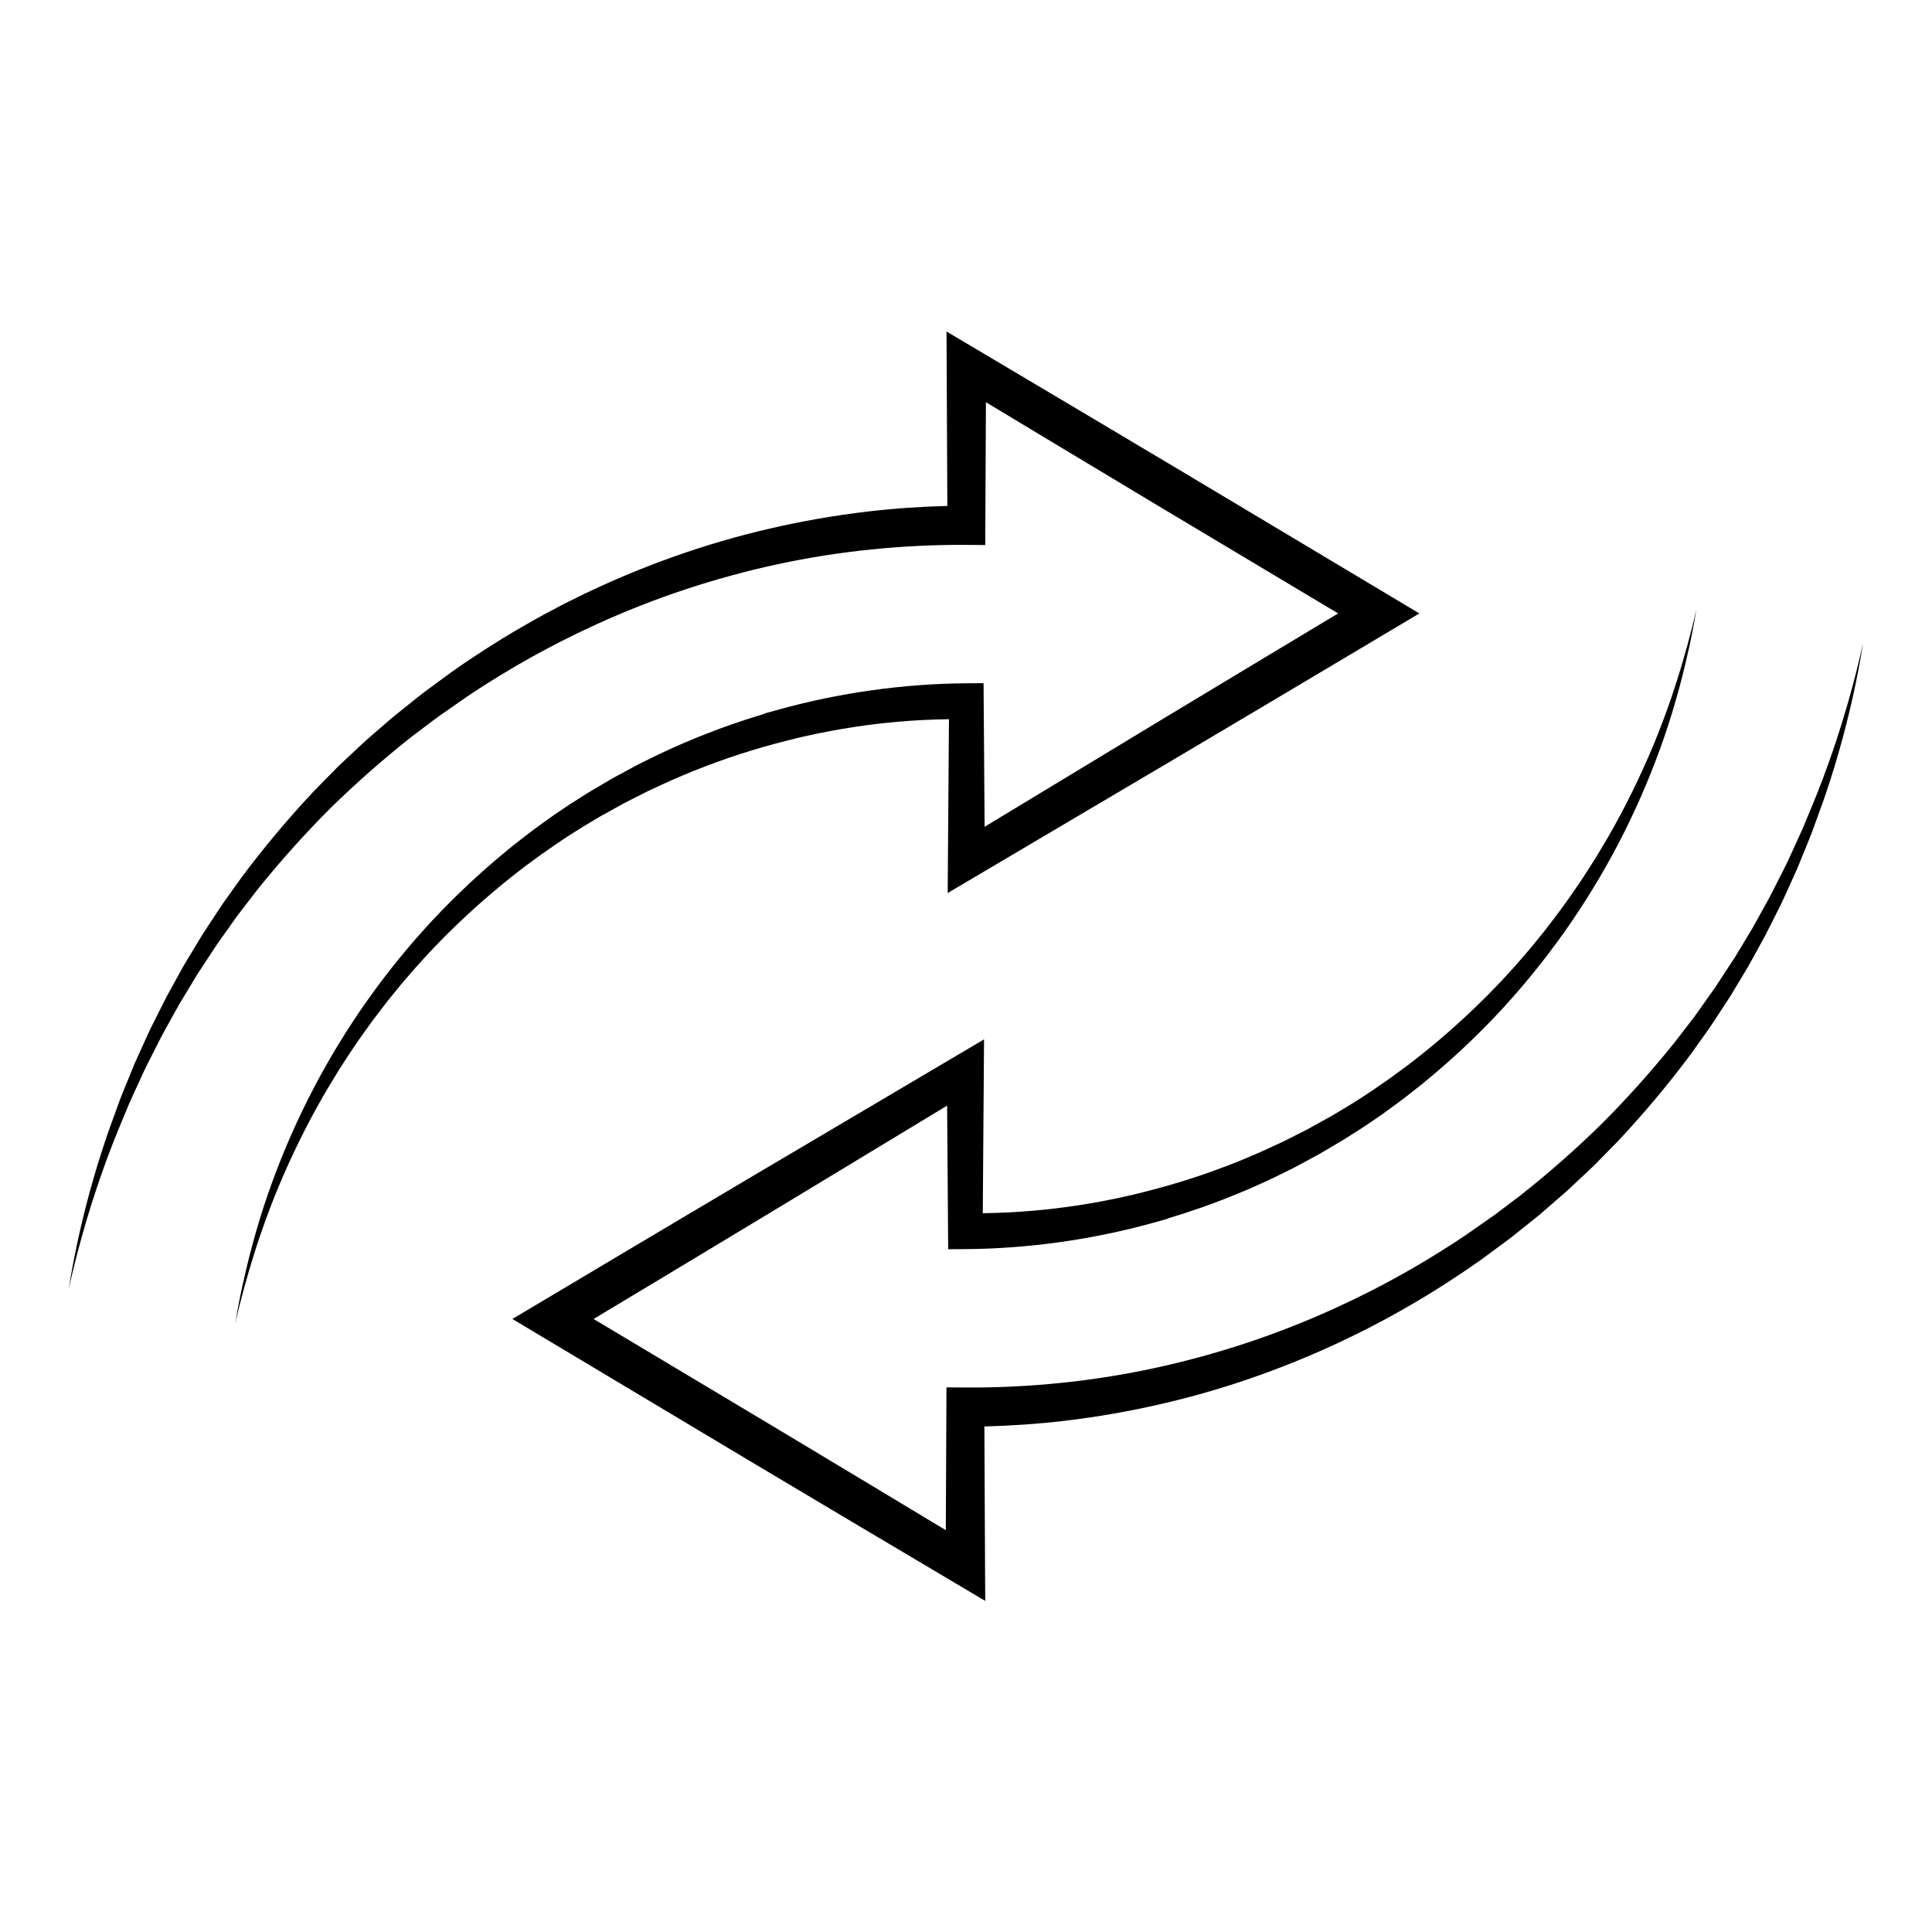
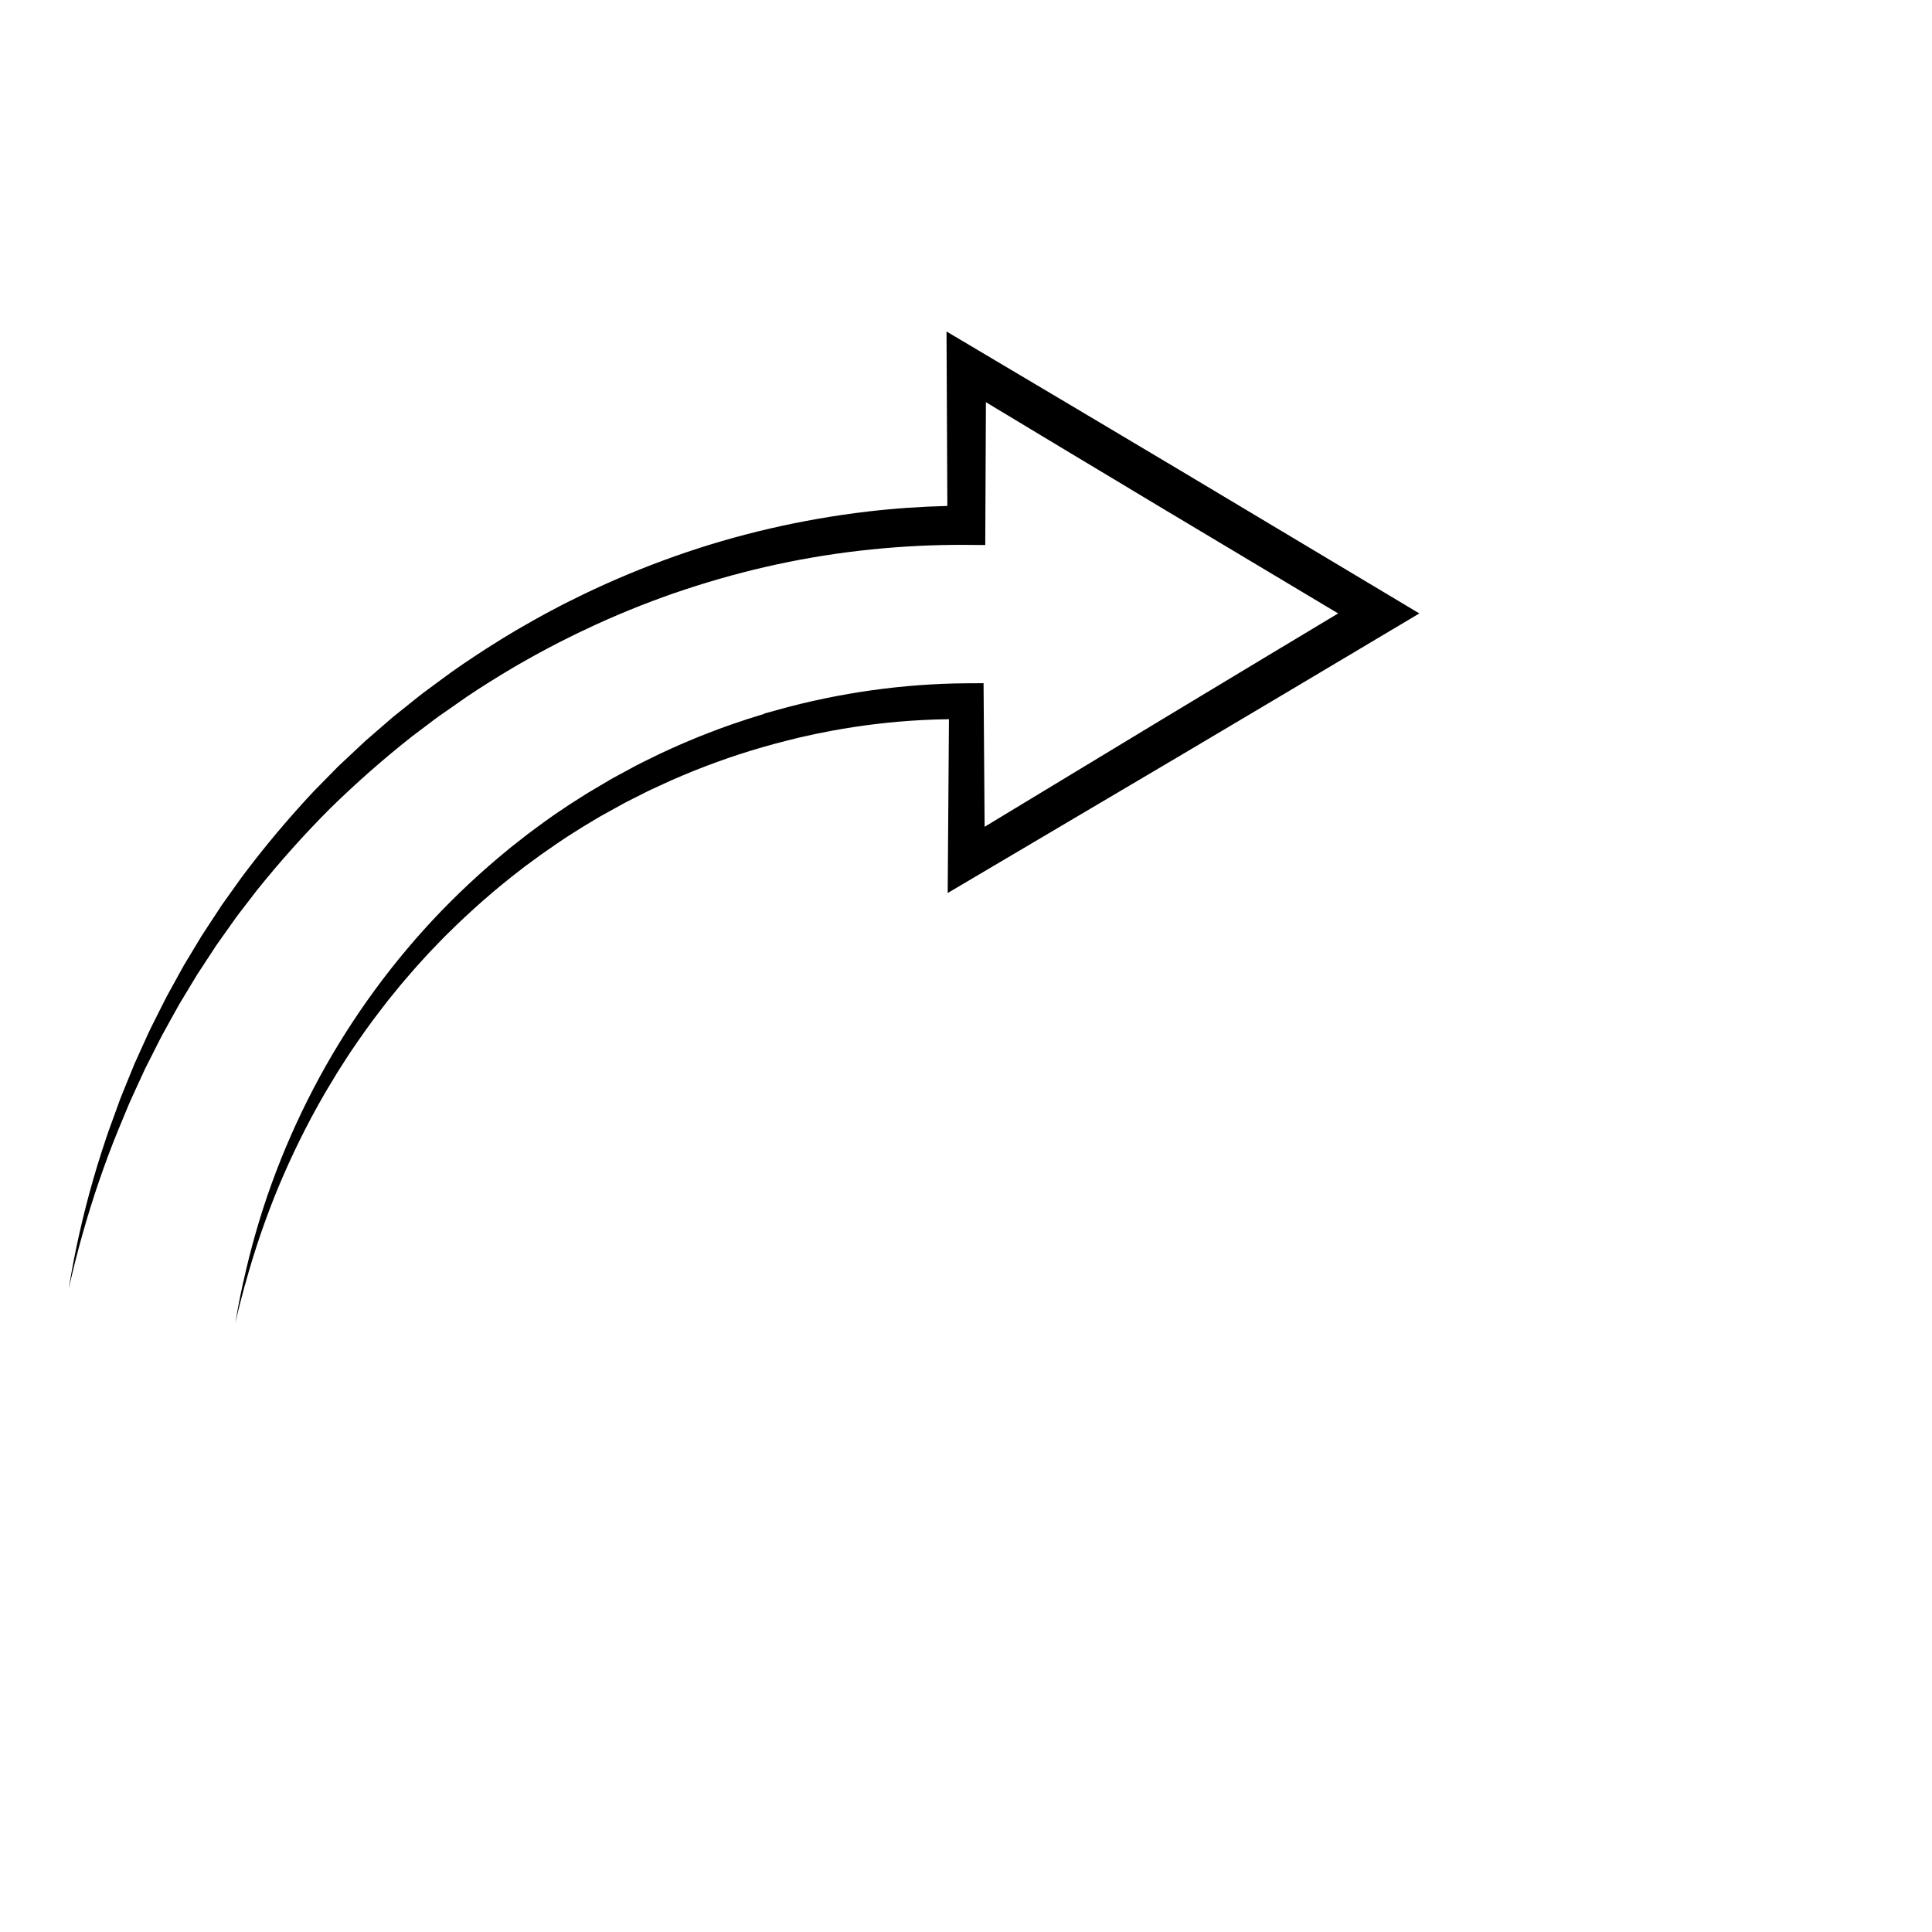
<svg xmlns="http://www.w3.org/2000/svg" version="1.0" preserveAspectRatio="xMidYMid meet" height="1080" viewBox="0 0 810 810" zoomAndPan="magnify" width="1080">
  <defs>
    <clipPath id="5fe62918a2">
      <path clip-rule="nonzero" d="M 28.793 138.836 L 596 138.836 L 596 555 L 28.793 555 Z M 28.793 138.836" />
    </clipPath>
    <clipPath id="f7a2c91618">
      <path clip-rule="nonzero" d="M 214 255 L 781.043 255 L 781.043 671.188 L 214 671.188 Z M 214 255" />
    </clipPath>
  </defs>
  <g clip-path="url(#5fe62918a2)">
    <path fill-rule="nonzero" fill-opacity="1" d="M 245.027 249.016 C 244.832 249.082 244.645 249.16 244.457 249.242 Z M 243.305 249.918 L 244.348 249.293 C 243.984 249.473 243.629 249.676 243.305 249.918 Z M 582.273 249.531 L 595.066 257.184 L 582.273 264.801 L 539.012 290.559 L 495.719 316.258 L 409.035 367.484 L 397.324 374.402 L 397.422 360.539 L 397.855 301.527 C 393.969 301.582 390.086 301.699 386.203 301.91 C 379.887 302.25 373.582 302.797 367.297 303.543 C 361.012 304.297 354.75 305.25 348.516 306.41 C 344.008 307.242 339.52 308.191 335.051 309.234 L 329.93 310.512 C 323.281 312.176 316.676 314.074 310.137 316.188 C 308.504 316.719 306.875 317.262 305.25 317.82 C 303.625 318.375 302.016 318.973 300.402 319.547 C 298.781 320.117 297.168 320.723 295.566 321.348 C 293.965 321.977 292.348 322.574 290.75 323.227 C 287.578 324.555 284.375 325.84 281.234 327.258 C 278.105 328.703 274.957 330.113 271.832 331.59 L 262.605 336.25 C 262.23 336.438 261.812 336.652 261.441 336.863 L 260.309 337.492 L 258.035 338.75 L 253.492 341.266 L 252.355 341.895 L 251.789 342.207 L 251.203 342.555 L 248.977 343.875 C 247.496 344.766 246.016 345.629 244.527 346.543 C 241.605 348.402 238.641 350.199 235.766 352.148 C 234.312 353.102 232.891 354.105 231.465 355.094 L 227.18 358.059 C 225.766 359.07 224.371 360.117 222.969 361.141 L 220.859 362.688 L 219.809 363.461 L 218.777 364.262 C 207.707 372.73 197.184 381.98 187.242 391.879 L 186.301 392.797 L 183.559 395.641 C 182.344 396.906 181.117 398.16 179.906 399.438 L 176.355 403.332 C 175.168 404.637 173.973 405.922 172.84 407.273 C 170.547 409.945 168.207 412.578 166.016 415.348 L 162.676 419.449 L 159.445 423.645 C 155.109 429.227 151.047 435.023 147.074 440.895 C 146.07 442.359 145.145 443.875 144.176 445.363 C 143.223 446.859 142.238 448.34 141.312 449.852 L 138.559 454.414 C 137.637 455.93 136.707 457.449 135.828 458.996 C 132.266 465.156 128.898 471.449 125.746 477.855 C 122.582 484.258 119.617 490.77 116.852 497.383 C 115.477 500.691 114.141 504.008 112.895 507.375 L 111.023 512.43 C 110.41 514.113 109.82 515.809 109.234 517.508 C 106.914 524.316 104.785 531.199 102.875 538.148 L 102.734 538.648 L 102.707 538.641 C 101.25 543.988 99.848 549.355 98.652 554.777 C 99.566 549.117 100.668 543.488 101.887 537.891 L 101.992 537.41 L 102.027 537.418 C 103.535 530.504 105.27 523.637 107.223 516.832 C 109.227 509.867 111.434 502.961 113.918 496.156 C 118.863 482.535 124.711 469.238 131.414 456.402 C 144.828 430.723 161.695 406.902 181.367 385.793 C 191.219 375.25 201.777 365.406 212.91 356.293 L 213.953 355.43 L 215.012 354.594 L 217.133 352.934 C 218.551 351.82 219.957 350.699 221.379 349.605 L 225.719 346.398 C 227.164 345.332 228.605 344.258 230.082 343.23 C 232.996 341.133 236.012 339.184 238.992 337.164 C 240.484 336.191 242.027 335.234 243.543 334.266 L 245.824 332.82 L 246.367 332.48 L 246.945 332.133 L 248.102 331.453 L 252.73 328.711 L 255.051 327.344 L 256.207 326.66 C 256.598 326.426 256.957 326.227 257.363 326.008 L 266.844 320.879 C 268.43 320.047 270.047 319.281 271.652 318.484 L 276.477 316.117 C 279.707 314.566 282.992 313.148 286.262 311.691 C 287.906 310.98 289.562 310.312 291.211 309.621 C 292.863 308.926 294.52 308.258 296.199 307.625 C 297.871 306.984 299.539 306.316 301.215 305.695 C 302.895 305.074 304.578 304.469 306.266 303.875 C 310.953 302.23 315.676 300.703 320.434 299.281 L 320.41 299.172 L 326.715 297.422 C 333.098 295.648 339.539 294.109 346.023 292.773 C 352.504 291.434 359.027 290.301 365.582 289.387 C 372.141 288.473 378.727 287.766 385.332 287.277 C 391.93 286.793 398.551 286.512 405.172 286.473 L 412.363 286.434 L 412.418 293.984 L 412.805 346.633 L 487.465 301.449 L 530.598 275.461 L 561.023 257.184 L 487.336 213.117 L 444.168 187.188 L 413.355 168.625 L 413.109 220.215 L 413.074 228.508 L 405.156 228.449 C 391.863 228.348 378.566 229.012 365.328 230.359 C 352.094 231.699 338.918 233.781 325.887 236.586 C 312.855 239.398 299.965 242.93 287.273 247.125 C 274.582 251.336 262.102 256.246 249.898 261.828 L 249.938 261.805 C 249.898 261.82 249.859 261.84 249.816 261.863 L 249.887 261.832 L 244.781 264.23 L 242.227 265.434 L 239.699 266.684 C 238.02 267.523 236.328 268.336 234.652 269.195 L 229.645 271.805 C 227.977 272.676 226.336 273.594 224.676 274.488 C 223.02 275.379 221.375 276.316 219.742 277.25 L 217.289 278.648 C 216.879 278.879 216.461 279.113 216.051 279.367 L 214.836 280.09 L 209.984 282.992 C 203.559 286.945 197.16 290.973 191.012 295.402 L 186.352 298.652 C 184.801 299.738 183.223 300.793 181.73 301.961 L 172.656 308.82 C 160.734 318.215 149.297 328.285 138.395 338.969 C 127.598 349.77 117.395 361.203 107.773 373.172 L 100.742 382.309 L 99.863 383.449 L 99.426 384.023 L 99.004 384.609 L 97.332 386.965 L 93.992 391.676 C 92.883 393.246 91.754 394.809 90.656 396.395 L 87.488 401.234 L 84.316 406.078 L 82.727 408.492 L 81.227 410.977 L 75.234 420.906 C 73.324 424.273 71.48 427.68 69.598 431.066 C 67.668 434.426 65.988 437.926 64.223 441.383 L 61.59 446.582 L 60.934 447.879 C 60.719 448.312 60.523 448.758 60.32 449.199 L 59.102 451.848 C 57.488 455.387 55.832 458.902 54.25 462.465 L 49.766 473.262 C 46.785 480.461 44.066 487.793 41.531 495.188 C 36.457 509.98 32.223 525.102 28.793 540.449 C 31.273 524.906 34.758 509.516 39.113 494.371 C 40.199 490.582 41.352 486.816 42.559 483.066 C 43.148 481.191 43.777 479.32 44.406 477.457 L 45.355 474.652 L 46.359 471.883 L 50.395 460.77 C 51.836 457.105 53.359 453.473 54.836 449.82 L 55.953 447.082 C 56.145 446.625 56.316 446.168 56.516 445.715 L 57.129 444.371 L 59.562 438.992 C 61.195 435.402 62.766 431.785 64.59 428.297 C 66.367 424.785 68.102 421.246 69.91 417.746 L 75.605 407.398 L 77.035 404.812 L 78.555 402.285 L 81.602 397.234 L 84.656 392.18 C 85.715 390.523 86.809 388.891 87.883 387.242 L 91.125 382.316 L 92.746 379.852 L 93.152 379.234 L 93.582 378.633 L 94.434 377.434 L 101.285 367.84 C 110.688 355.238 120.805 343.215 131.527 331.766 L 139.762 323.379 L 141.828 321.285 L 143.969 319.273 L 148.25 315.258 L 152.535 311.242 C 152.887 310.898 153.254 310.574 153.625 310.258 L 154.73 309.301 L 156.945 307.379 L 161.383 303.531 L 163.602 301.609 C 163.969 301.293 164.336 300.965 164.711 300.656 L 165.852 299.734 L 175.004 292.406 C 176.512 291.16 178.098 290.031 179.66 288.863 L 184.375 285.387 C 190.598 280.672 197.105 276.352 203.648 272.105 L 209.84 268.199 C 210.238 267.941 210.652 267.699 211.07 267.445 L 213.578 265.938 C 215.246 264.926 216.914 263.926 218.609 262.965 C 220.301 261.996 221.98 261 223.68 260.062 L 228.793 257.238 C 230.504 256.305 232.238 255.418 233.961 254.504 L 236.547 253.152 L 239.16 251.859 L 244.391 249.273 L 244.395 249.27 C 256.922 243.234 269.754 237.883 282.84 233.25 C 295.918 228.609 309.258 224.73 322.762 221.602 C 336.27 218.473 349.941 216.094 363.703 214.473 C 374.82 213.168 385.992 212.402 397.18 212.117 L 396.902 153.789 L 396.832 138.98 L 409.297 146.379 L 452.586 172.082 L 495.848 197.84 L 582.273 249.531" fill="#000000" />
  </g>
  <g clip-path="url(#f7a2c91618)">
-     <path fill-rule="nonzero" fill-opacity="1" d="M 564.863 561.156 C 565.055 561.09 565.246 561.008 565.434 560.922 Z M 566.586 560.254 L 565.535 560.871 C 565.906 560.699 566.262 560.492 566.586 560.254 Z M 227.617 560.641 L 214.824 552.984 L 227.617 545.367 L 270.879 519.609 L 314.172 493.91 L 400.855 442.684 L 412.566 435.766 L 412.465 449.629 L 412.035 508.641 C 415.922 508.586 419.805 508.469 423.688 508.258 C 430.004 507.918 436.309 507.371 442.59 506.625 C 448.879 505.871 455.141 504.918 461.375 503.758 C 465.879 502.93 470.367 501.977 474.84 500.938 L 479.961 499.656 C 486.609 497.992 493.215 496.098 499.754 493.98 C 501.387 493.453 503.016 492.906 504.641 492.352 C 506.266 491.793 507.871 491.195 509.492 490.621 C 511.105 490.051 512.723 489.449 514.324 488.82 C 515.926 488.191 517.539 487.594 519.133 486.941 C 522.312 485.613 525.508 484.328 528.656 482.91 C 531.785 481.465 534.934 480.055 538.055 478.578 L 547.285 473.918 C 547.664 473.73 548.078 473.516 548.449 473.309 L 549.582 472.676 L 551.852 471.418 L 556.398 468.902 L 557.531 468.277 L 558.102 467.961 L 558.688 467.613 L 560.91 466.293 C 562.395 465.398 563.875 464.539 565.363 463.629 C 568.285 461.766 571.246 459.969 574.121 458.02 C 575.578 457.066 577 456.062 578.422 455.074 L 582.711 452.109 C 584.125 451.102 585.516 450.051 586.922 449.027 L 589.027 447.48 L 590.082 446.711 L 591.109 445.906 C 602.18 437.438 612.703 428.191 622.648 418.289 L 623.586 417.371 L 626.332 414.527 C 627.547 413.262 628.777 412.008 629.984 410.734 L 633.535 406.836 C 634.719 405.535 635.918 404.25 637.051 402.898 C 639.34 400.223 641.68 397.594 643.871 394.828 L 647.211 390.719 L 650.445 386.523 C 654.781 380.945 658.844 375.145 662.816 369.273 C 663.82 367.809 664.746 366.297 665.715 364.809 C 666.668 363.309 667.648 361.828 668.578 360.316 L 671.336 355.754 C 672.258 354.238 673.18 352.715 674.062 351.172 C 677.625 345.012 680.988 338.719 684.145 332.312 C 687.305 325.914 690.273 319.398 693.035 312.789 C 694.414 309.477 695.754 306.16 696.996 302.793 L 698.867 297.742 C 699.477 296.055 700.07 294.359 700.656 292.66 C 702.977 285.852 705.105 278.973 707.016 272.02 L 707.152 271.52 L 707.184 271.527 C 708.641 266.184 710.043 260.812 711.238 255.391 C 710.324 261.051 709.223 266.68 708 272.277 L 707.898 272.754 L 707.859 272.75 C 706.355 279.664 704.617 286.531 702.664 293.336 C 700.664 300.301 698.457 307.207 695.973 314.016 C 691.027 327.637 685.18 340.934 678.477 353.773 C 665.062 379.445 648.191 403.266 628.523 424.383 C 618.672 434.918 608.113 444.762 596.973 453.879 L 595.938 454.738 L 594.875 455.574 L 592.758 457.238 C 591.34 458.348 589.934 459.469 588.508 460.562 L 584.172 463.77 C 582.727 464.836 581.281 465.91 579.809 466.938 C 576.895 469.035 573.879 470.988 570.898 473.004 C 569.402 473.977 567.863 474.934 566.348 475.902 L 564.066 477.352 L 563.52 477.691 L 562.945 478.035 L 561.789 478.715 L 557.16 481.457 L 554.84 482.824 L 553.684 483.512 C 553.293 483.742 552.934 483.941 552.531 484.16 L 543.047 489.289 C 541.457 490.121 539.844 490.887 538.238 491.684 L 533.414 494.051 C 530.184 495.602 526.898 497.02 523.625 498.48 C 521.984 499.191 520.328 499.855 518.676 500.551 C 517.027 501.242 515.367 501.91 513.691 502.547 C 512.02 503.188 510.348 503.852 508.676 504.473 C 506.996 505.094 505.312 505.699 503.625 506.297 C 498.938 507.938 494.215 509.465 489.453 510.887 L 489.48 511 L 483.172 512.75 C 476.793 514.52 470.352 516.059 463.867 517.398 C 457.387 518.734 450.859 519.867 444.305 520.781 C 437.75 521.695 431.164 522.402 424.562 522.891 C 417.961 523.375 411.34 523.66 404.715 523.695 L 397.527 523.734 L 397.473 516.184 L 397.086 463.535 L 322.426 508.719 L 279.293 534.707 L 248.867 552.984 L 322.559 597.051 L 365.723 622.98 L 396.535 641.539 L 396.777 589.953 L 396.816 581.66 L 404.734 581.719 C 418.027 581.816 431.324 581.16 444.562 579.812 C 457.801 578.469 470.969 576.391 484.004 573.578 C 497.035 570.773 509.926 567.238 522.617 563.043 C 535.309 558.836 547.793 553.926 559.992 548.34 L 559.953 548.367 C 559.992 548.348 560.031 548.328 560.07 548.312 L 560 548.336 L 565.109 545.938 L 567.664 544.734 L 570.191 543.484 C 571.871 542.645 573.562 541.832 575.234 540.973 L 580.242 538.367 C 581.914 537.492 583.555 536.574 585.215 535.68 C 586.871 534.789 588.512 533.855 590.148 532.918 L 592.602 531.523 C 593.012 531.289 593.43 531.055 593.844 530.801 L 595.055 530.078 L 599.898 527.176 C 606.332 523.223 612.73 519.199 618.879 514.766 L 623.539 511.516 C 625.086 510.43 626.668 509.375 628.16 508.207 L 637.234 501.348 C 649.156 491.957 660.594 481.887 671.492 471.199 C 682.289 460.402 692.496 448.965 702.117 436.996 L 709.148 427.863 L 710.027 426.719 L 710.465 426.145 L 710.883 425.559 L 715.898 418.492 C 717.008 416.922 718.137 415.359 719.234 413.773 L 722.402 408.934 L 725.57 404.09 L 727.164 401.672 L 728.664 399.191 L 734.656 389.266 C 736.562 385.895 738.41 382.492 740.293 379.102 C 742.219 375.742 743.902 372.242 745.668 368.785 L 748.301 363.59 L 748.957 362.293 C 749.176 361.855 749.367 361.41 749.574 360.969 L 750.789 358.32 C 752.402 354.781 754.059 351.266 755.637 347.707 L 760.125 336.91 C 763.105 329.707 765.824 322.375 768.359 314.984 C 773.434 300.188 777.668 285.066 781.098 269.719 C 778.613 285.262 775.133 300.656 770.777 315.797 C 769.695 319.586 768.539 323.352 767.332 327.102 C 766.738 328.977 766.113 330.848 765.484 332.711 L 764.535 335.516 L 763.531 338.289 L 759.496 349.398 C 758.051 353.066 756.531 356.695 755.051 360.352 L 753.934 363.086 C 753.746 363.543 753.57 364 753.375 364.453 L 752.762 365.797 L 750.328 371.176 C 748.695 374.766 747.125 378.383 745.297 381.871 C 743.523 385.383 741.789 388.922 739.98 392.422 L 734.285 402.77 L 732.855 405.355 L 731.336 407.883 L 728.289 412.938 L 725.238 417.992 C 724.176 419.645 723.082 421.281 722.008 422.926 L 718.766 427.852 L 717.145 430.32 L 716.738 430.934 L 716.312 431.535 L 715.453 432.734 L 708.605 442.332 C 699.203 454.93 689.086 466.953 678.363 478.406 L 670.125 486.793 L 668.059 488.883 L 665.926 490.895 L 657.355 498.93 C 657.004 499.27 656.637 499.594 656.262 499.91 L 655.156 500.871 L 652.941 502.789 L 648.508 506.637 L 646.289 508.559 C 645.922 508.879 645.555 509.203 645.18 509.516 L 644.039 510.434 L 634.887 517.762 C 633.383 519.012 631.789 520.137 630.227 521.305 L 625.516 524.781 C 619.289 529.496 612.781 533.816 606.242 538.062 L 600.051 541.969 C 599.652 542.227 599.238 542.469 598.82 542.723 L 596.312 544.23 C 594.645 545.242 592.973 546.246 591.281 547.207 C 589.59 548.176 587.91 549.168 586.211 550.105 L 581.094 552.93 C 579.387 553.867 577.652 554.75 575.93 555.668 L 573.336 557.02 L 570.73 558.312 L 565.5 560.898 L 565.492 560.902 C 552.973 566.934 540.133 572.285 527.051 576.918 C 513.973 581.559 500.633 585.438 487.129 588.562 C 473.621 591.695 459.949 594.078 446.188 595.695 C 435.074 597 423.898 597.766 412.707 598.051 L 412.984 656.379 L 413.059 671.188 L 400.594 663.789 L 357.301 638.09 L 314.043 612.332 L 227.617 560.641" fill="#000000" />
-   </g>
+     </g>
</svg>